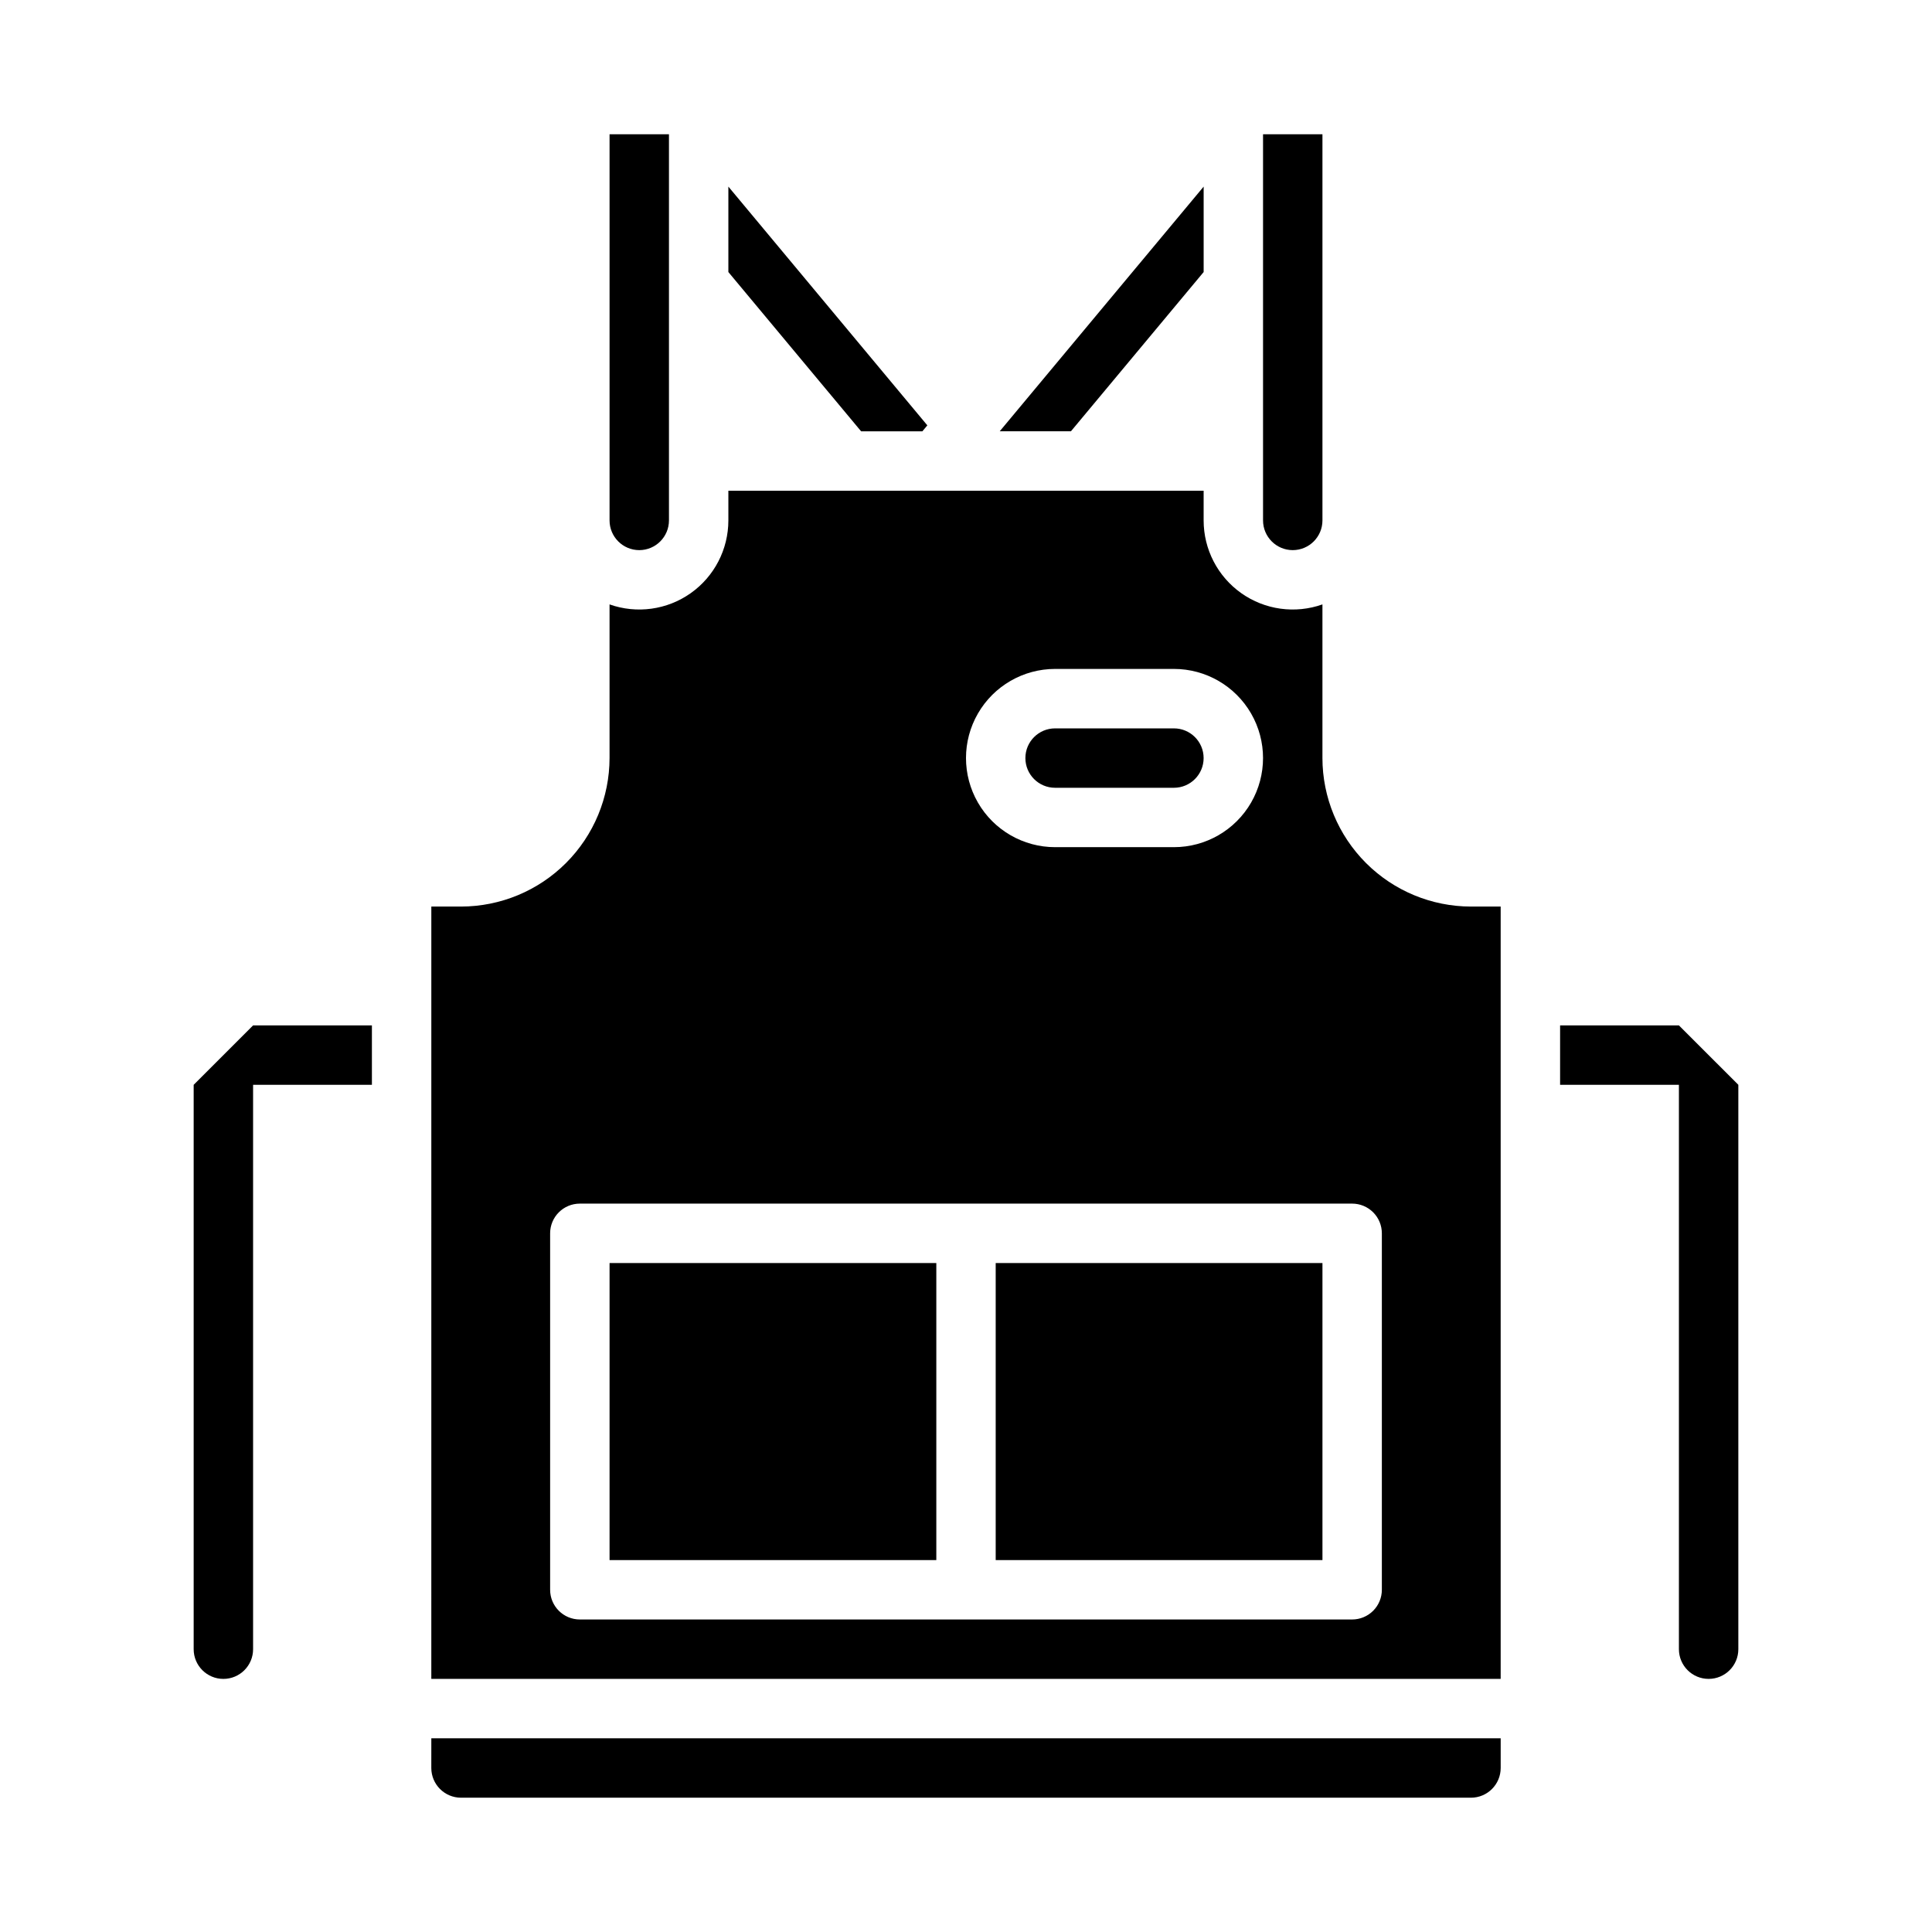
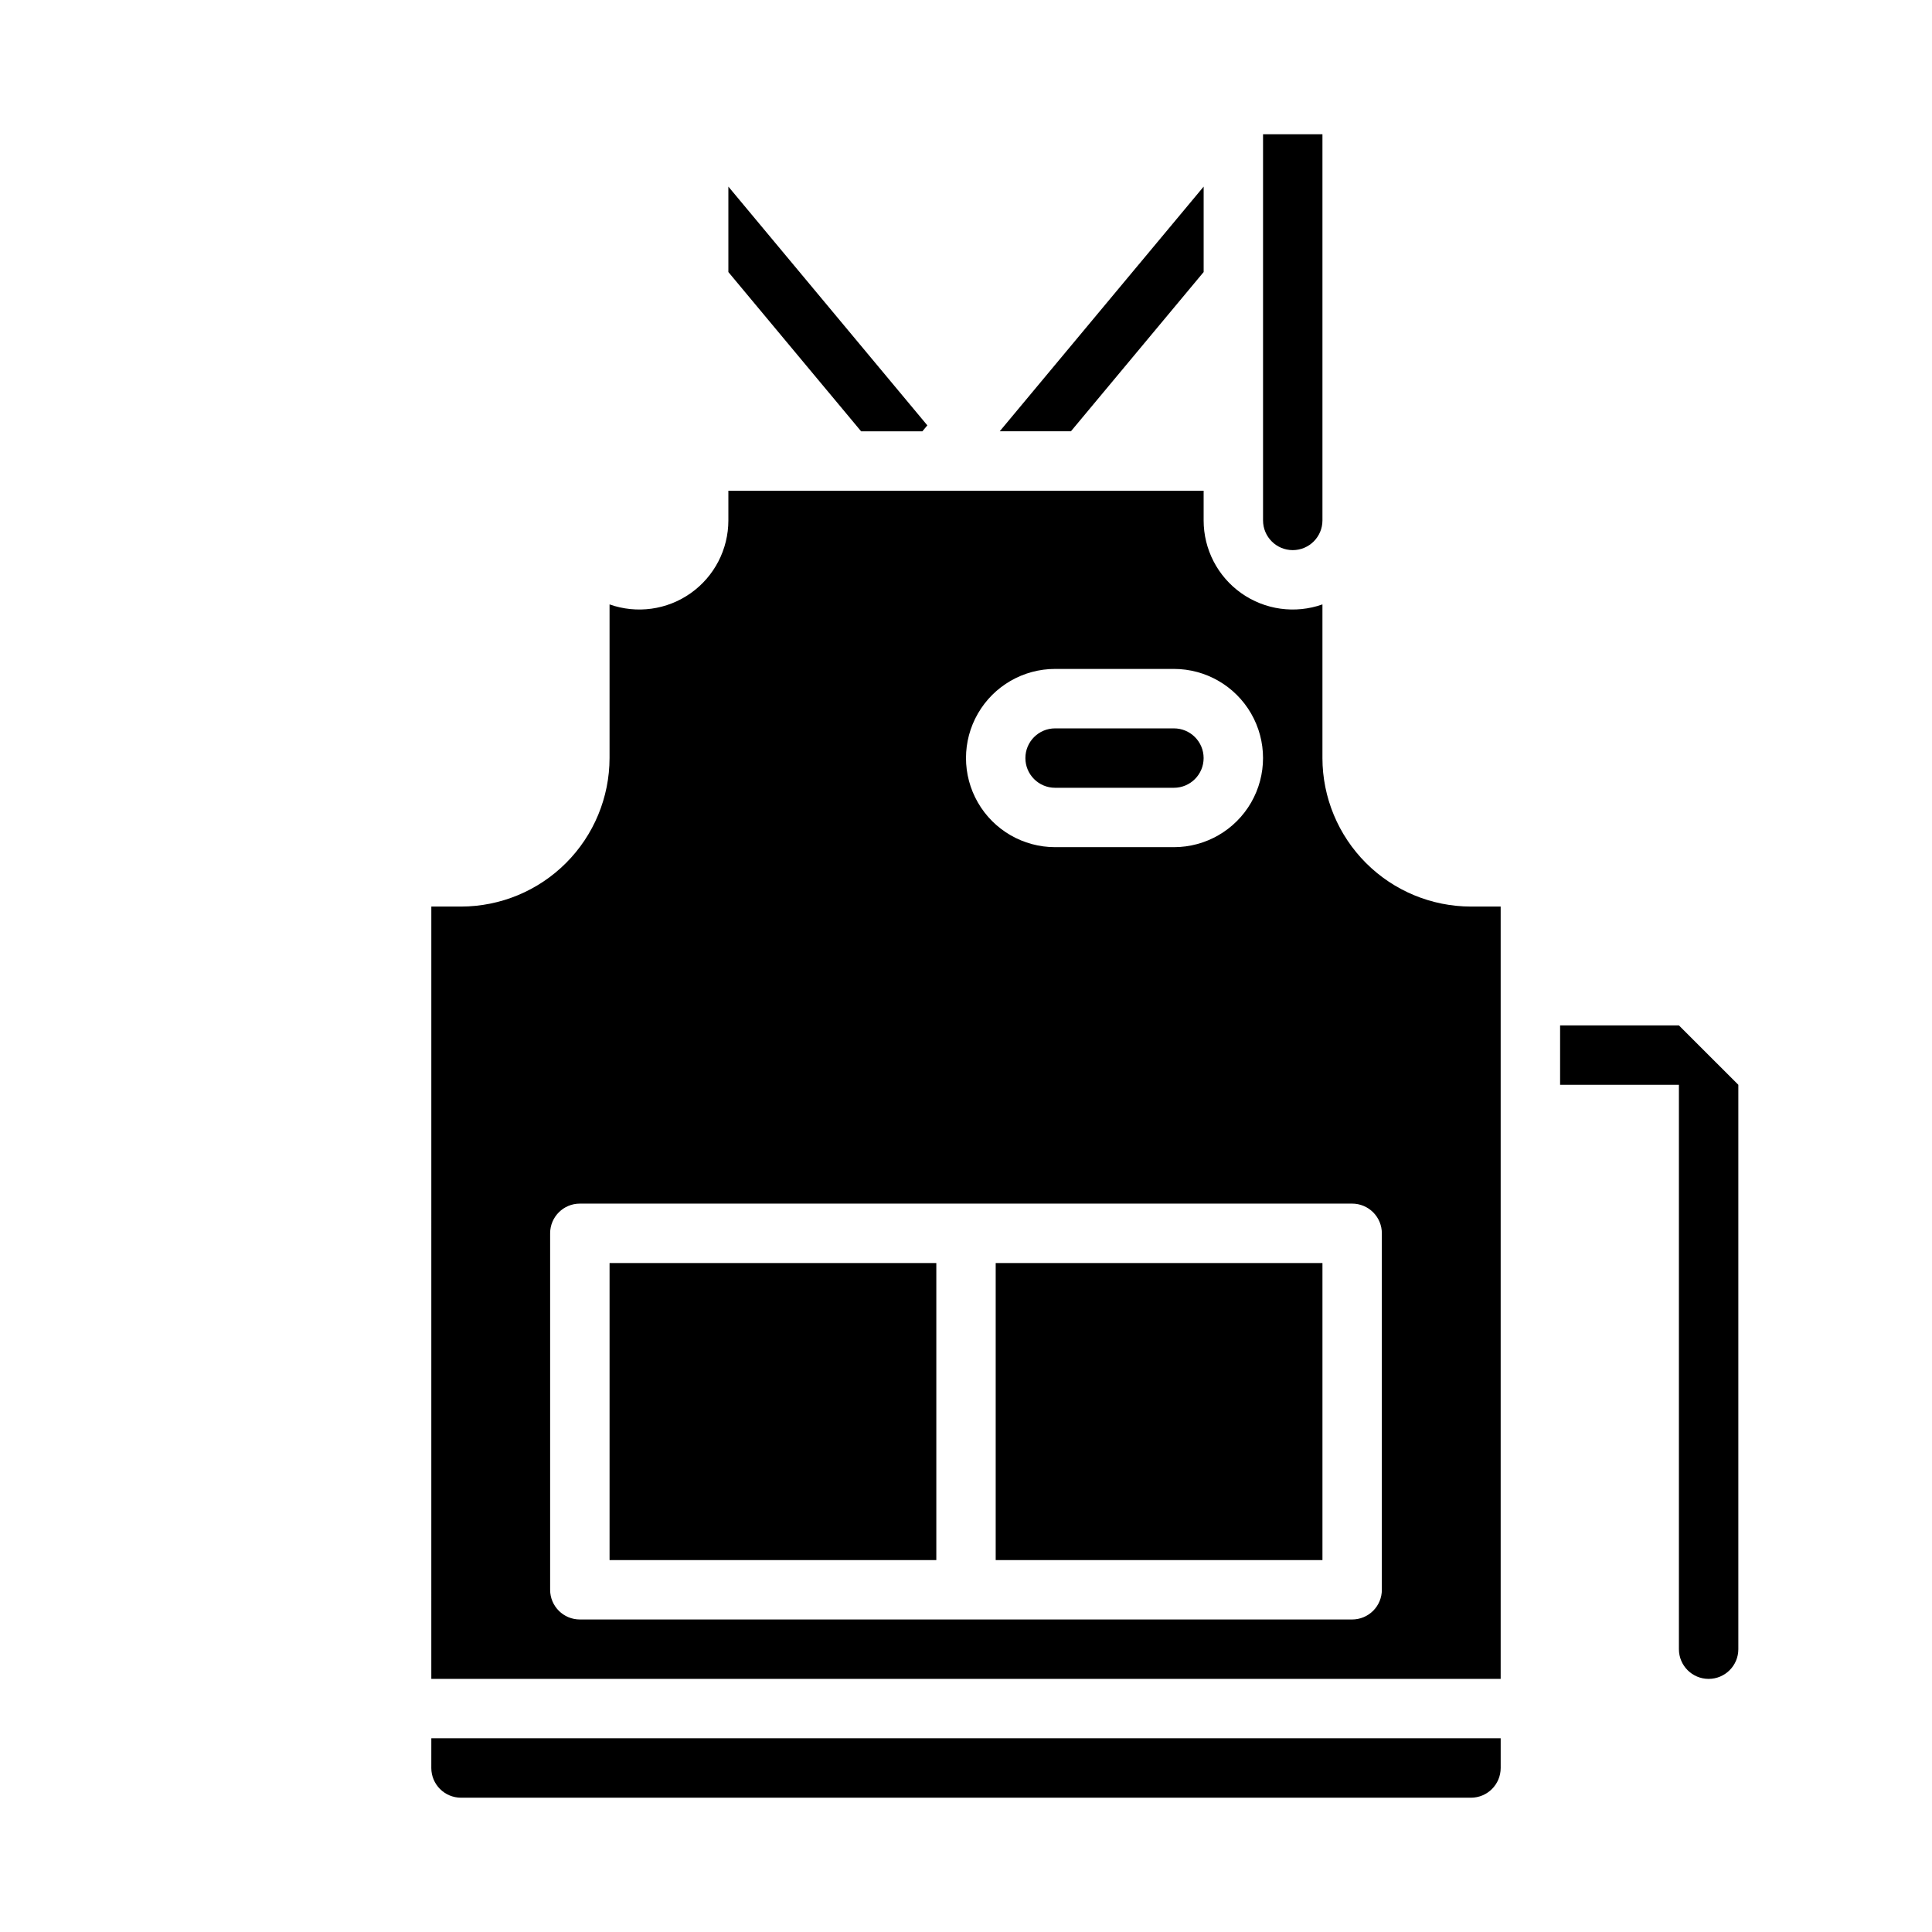
<svg xmlns="http://www.w3.org/2000/svg" fill="#000000" width="800px" height="800px" version="1.1" viewBox="144 144 512 512">
  <g>
    <path d="m462.98 216.09v-22.641l-54.043 64.848h18.867z" />
    <path d="m486.59 289.79c4.348-0.004 7.867-3.523 7.871-7.871v-102.34h-15.742v102.34c0.004 4.348 3.527 7.867 7.871 7.871z" />
-     <path d="m211.07 415.74-15.746 15.746v149.57c0 4.348 3.527 7.871 7.875 7.871 4.348 0 7.871-3.523 7.871-7.871v-149.57h31.488v-15.746z" />
-     <path d="m313.41 289.79c4.344-0.004 7.867-3.523 7.871-7.871v-102.34h-15.742v102.34c0.004 4.348 3.527 7.867 7.871 7.871z" />
    <path d="m258.3 612.54c0.008 4.348 3.527 7.867 7.875 7.871h267.65c4.344-0.004 7.867-3.523 7.871-7.871v-7.871h-283.39z" />
    <path d="m388.44 258.3 1.312-1.574-52.727-63.273v22.641l35.176 42.207z" />
    <path d="m423.61 352.77h31.488c4.348 0 7.875-3.523 7.875-7.871 0-4.348-3.527-7.871-7.875-7.871h-31.488c-4.348 0-7.871 3.523-7.871 7.871 0 4.348 3.523 7.871 7.871 7.871z" />
    <path d="m494.46 344.89v-40.715c-7.227 2.559-15.246 1.449-21.508-2.977-6.258-4.426-9.98-11.617-9.977-19.285v-7.871h-125.95v7.871c0 7.668-3.719 14.859-9.98 19.285s-14.281 5.535-21.508 2.977v40.715c-0.012 10.434-4.164 20.441-11.543 27.82-7.379 7.379-17.383 11.527-27.816 11.539h-7.871l-0.004 204.67h283.39v-204.67h-7.871c-10.438-0.012-20.441-4.16-27.82-11.539s-11.531-17.387-11.543-27.82zm-70.848-23.617h31.488c8.438 0 16.234 4.504 20.453 11.809 4.219 7.309 4.219 16.309 0 23.617-4.219 7.305-12.016 11.809-20.453 11.809h-31.488c-8.438 0-16.23-4.504-20.449-11.809-4.219-7.309-4.219-16.309 0-23.617 4.219-7.305 12.012-11.809 20.449-11.809zm86.594 244.03v0.004c0 2.086-0.828 4.09-2.305 5.566-1.477 1.477-3.481 2.305-5.566 2.305h-204.67c-4.348 0-7.875-3.523-7.875-7.871v-94.465c0-4.348 3.527-7.871 7.875-7.871h204.67c2.086 0 4.09 0.828 5.566 2.305 1.477 1.477 2.305 3.477 2.305 5.566z" />
    <path d="m305.54 478.72h86.594v78.719h-86.594z" />
    <path d="m407.87 478.72h86.594v78.719h-86.594z" />
    <path d="m588.93 415.74h-31.488v15.742h31.488v149.57c0 4.348 3.527 7.871 7.875 7.871 4.348 0 7.871-3.523 7.871-7.871v-149.57z" />
  </g>
</svg>